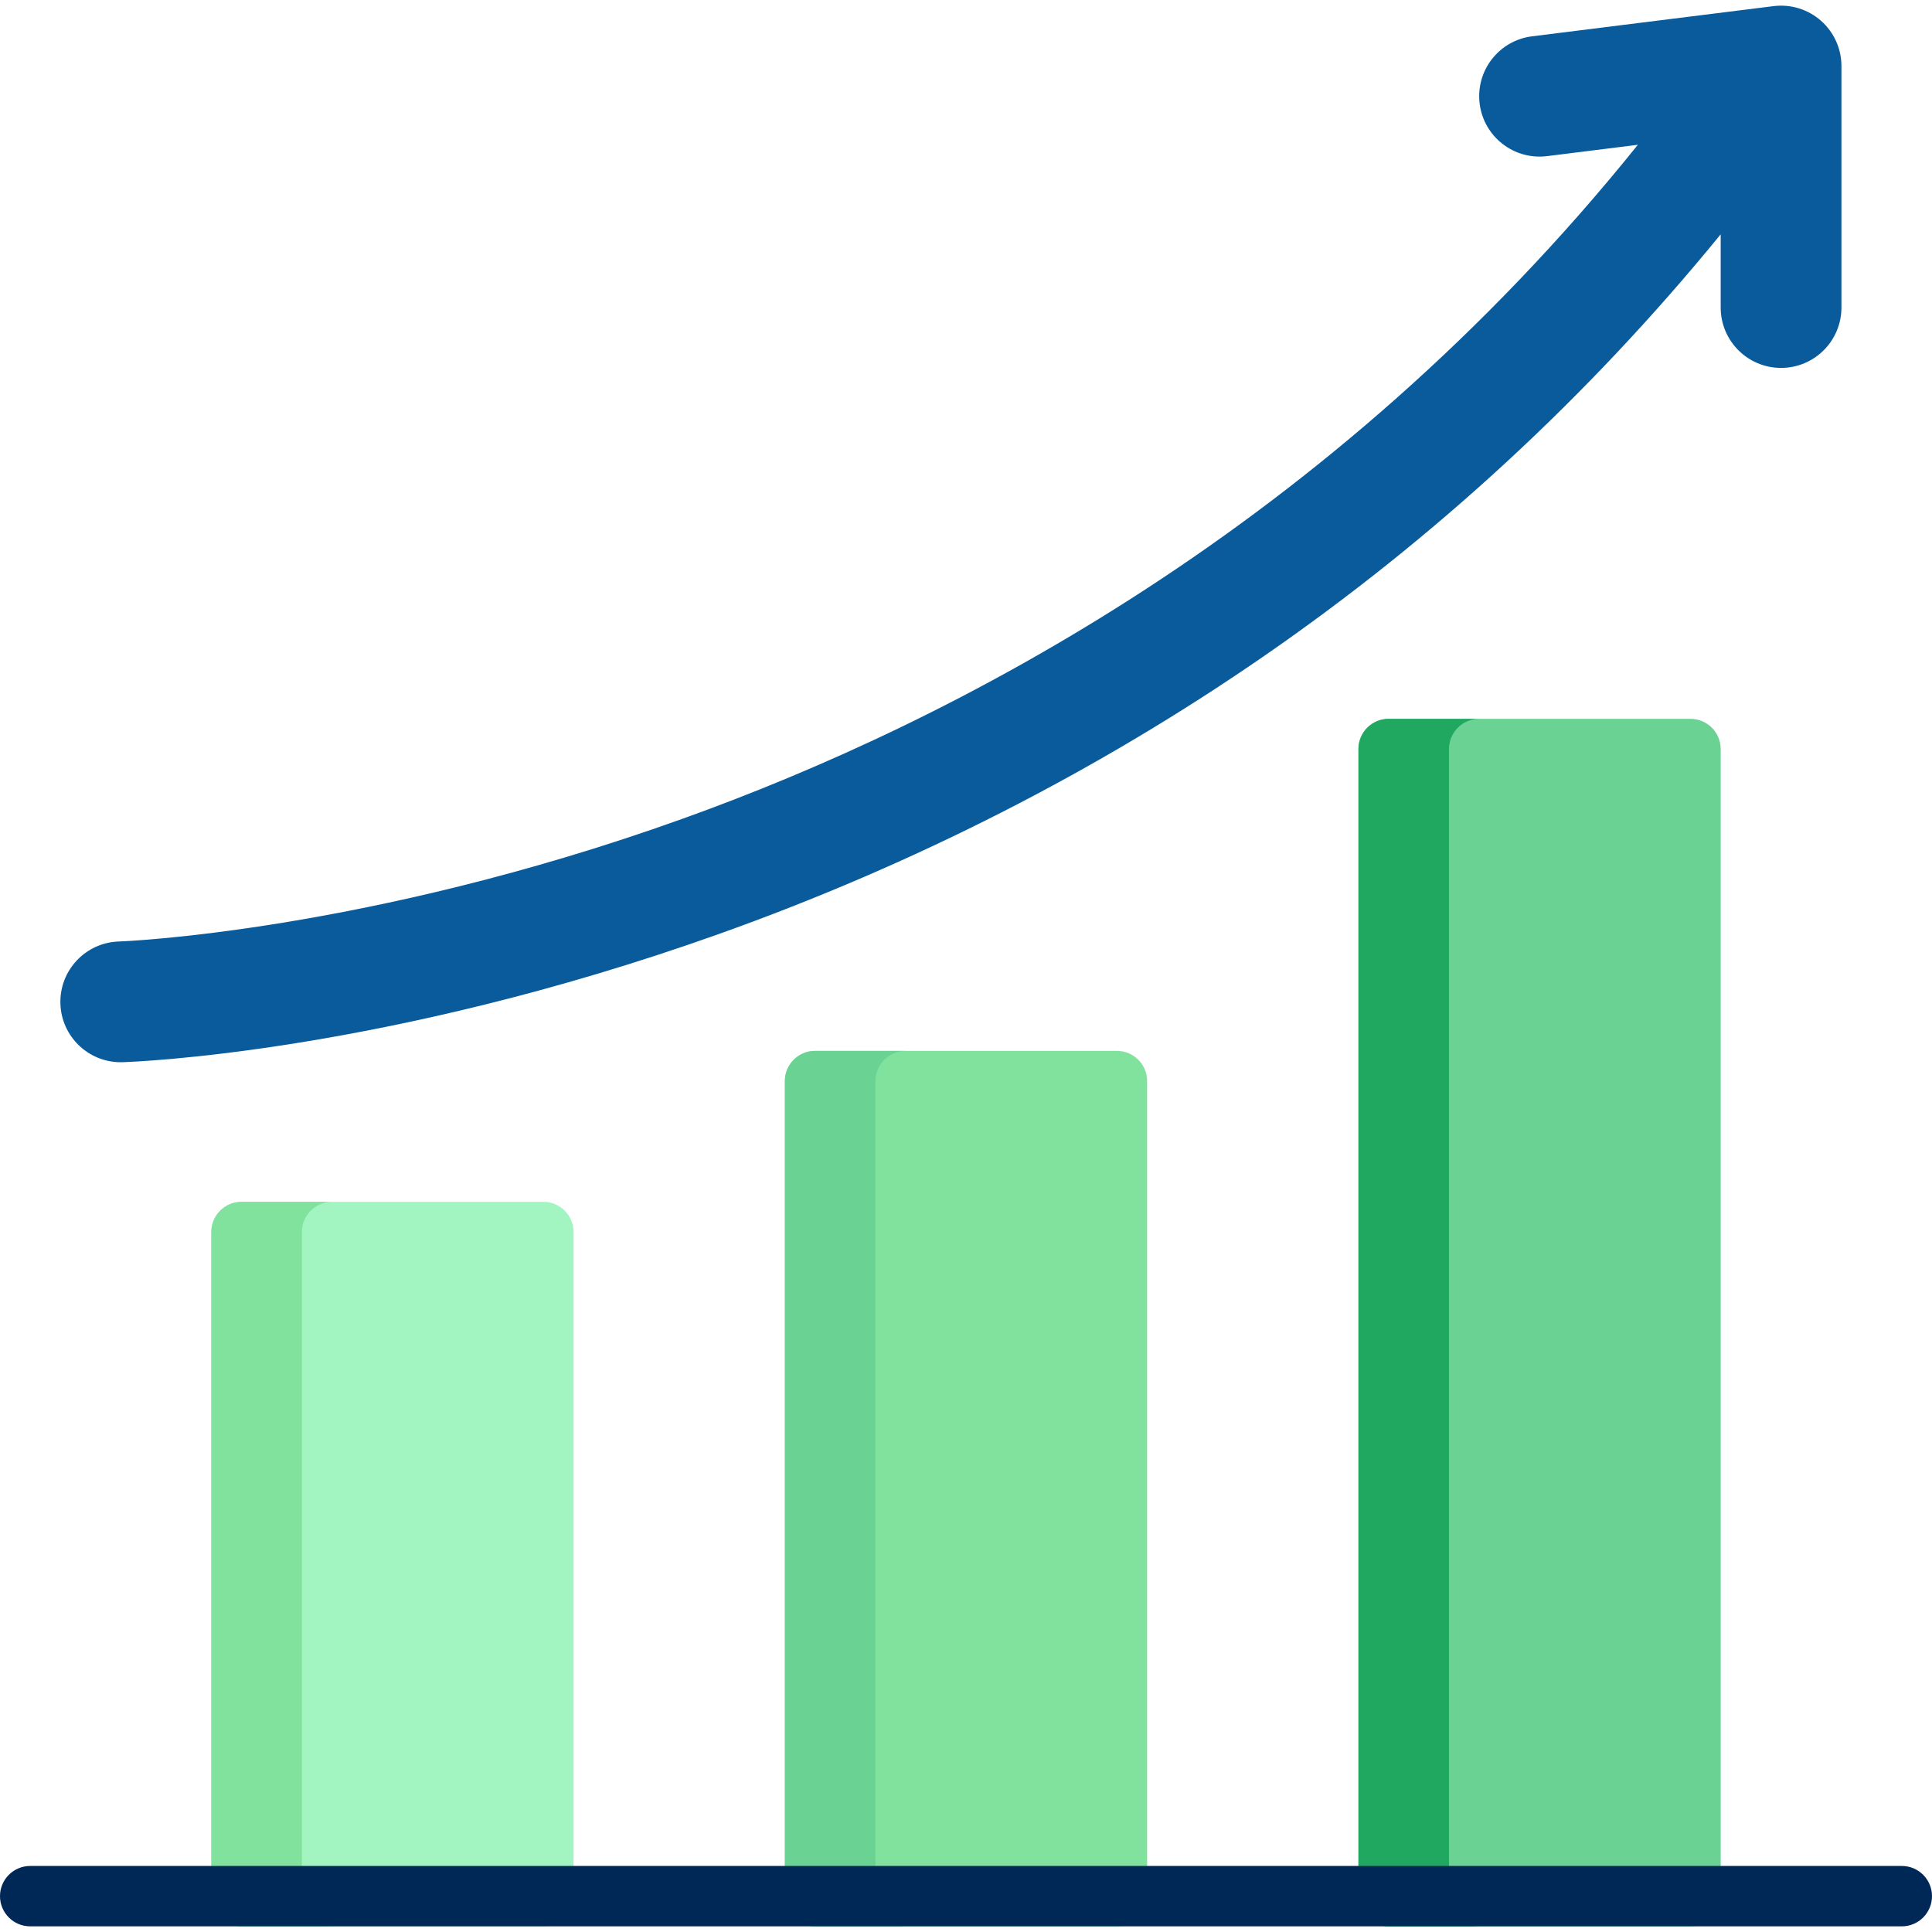
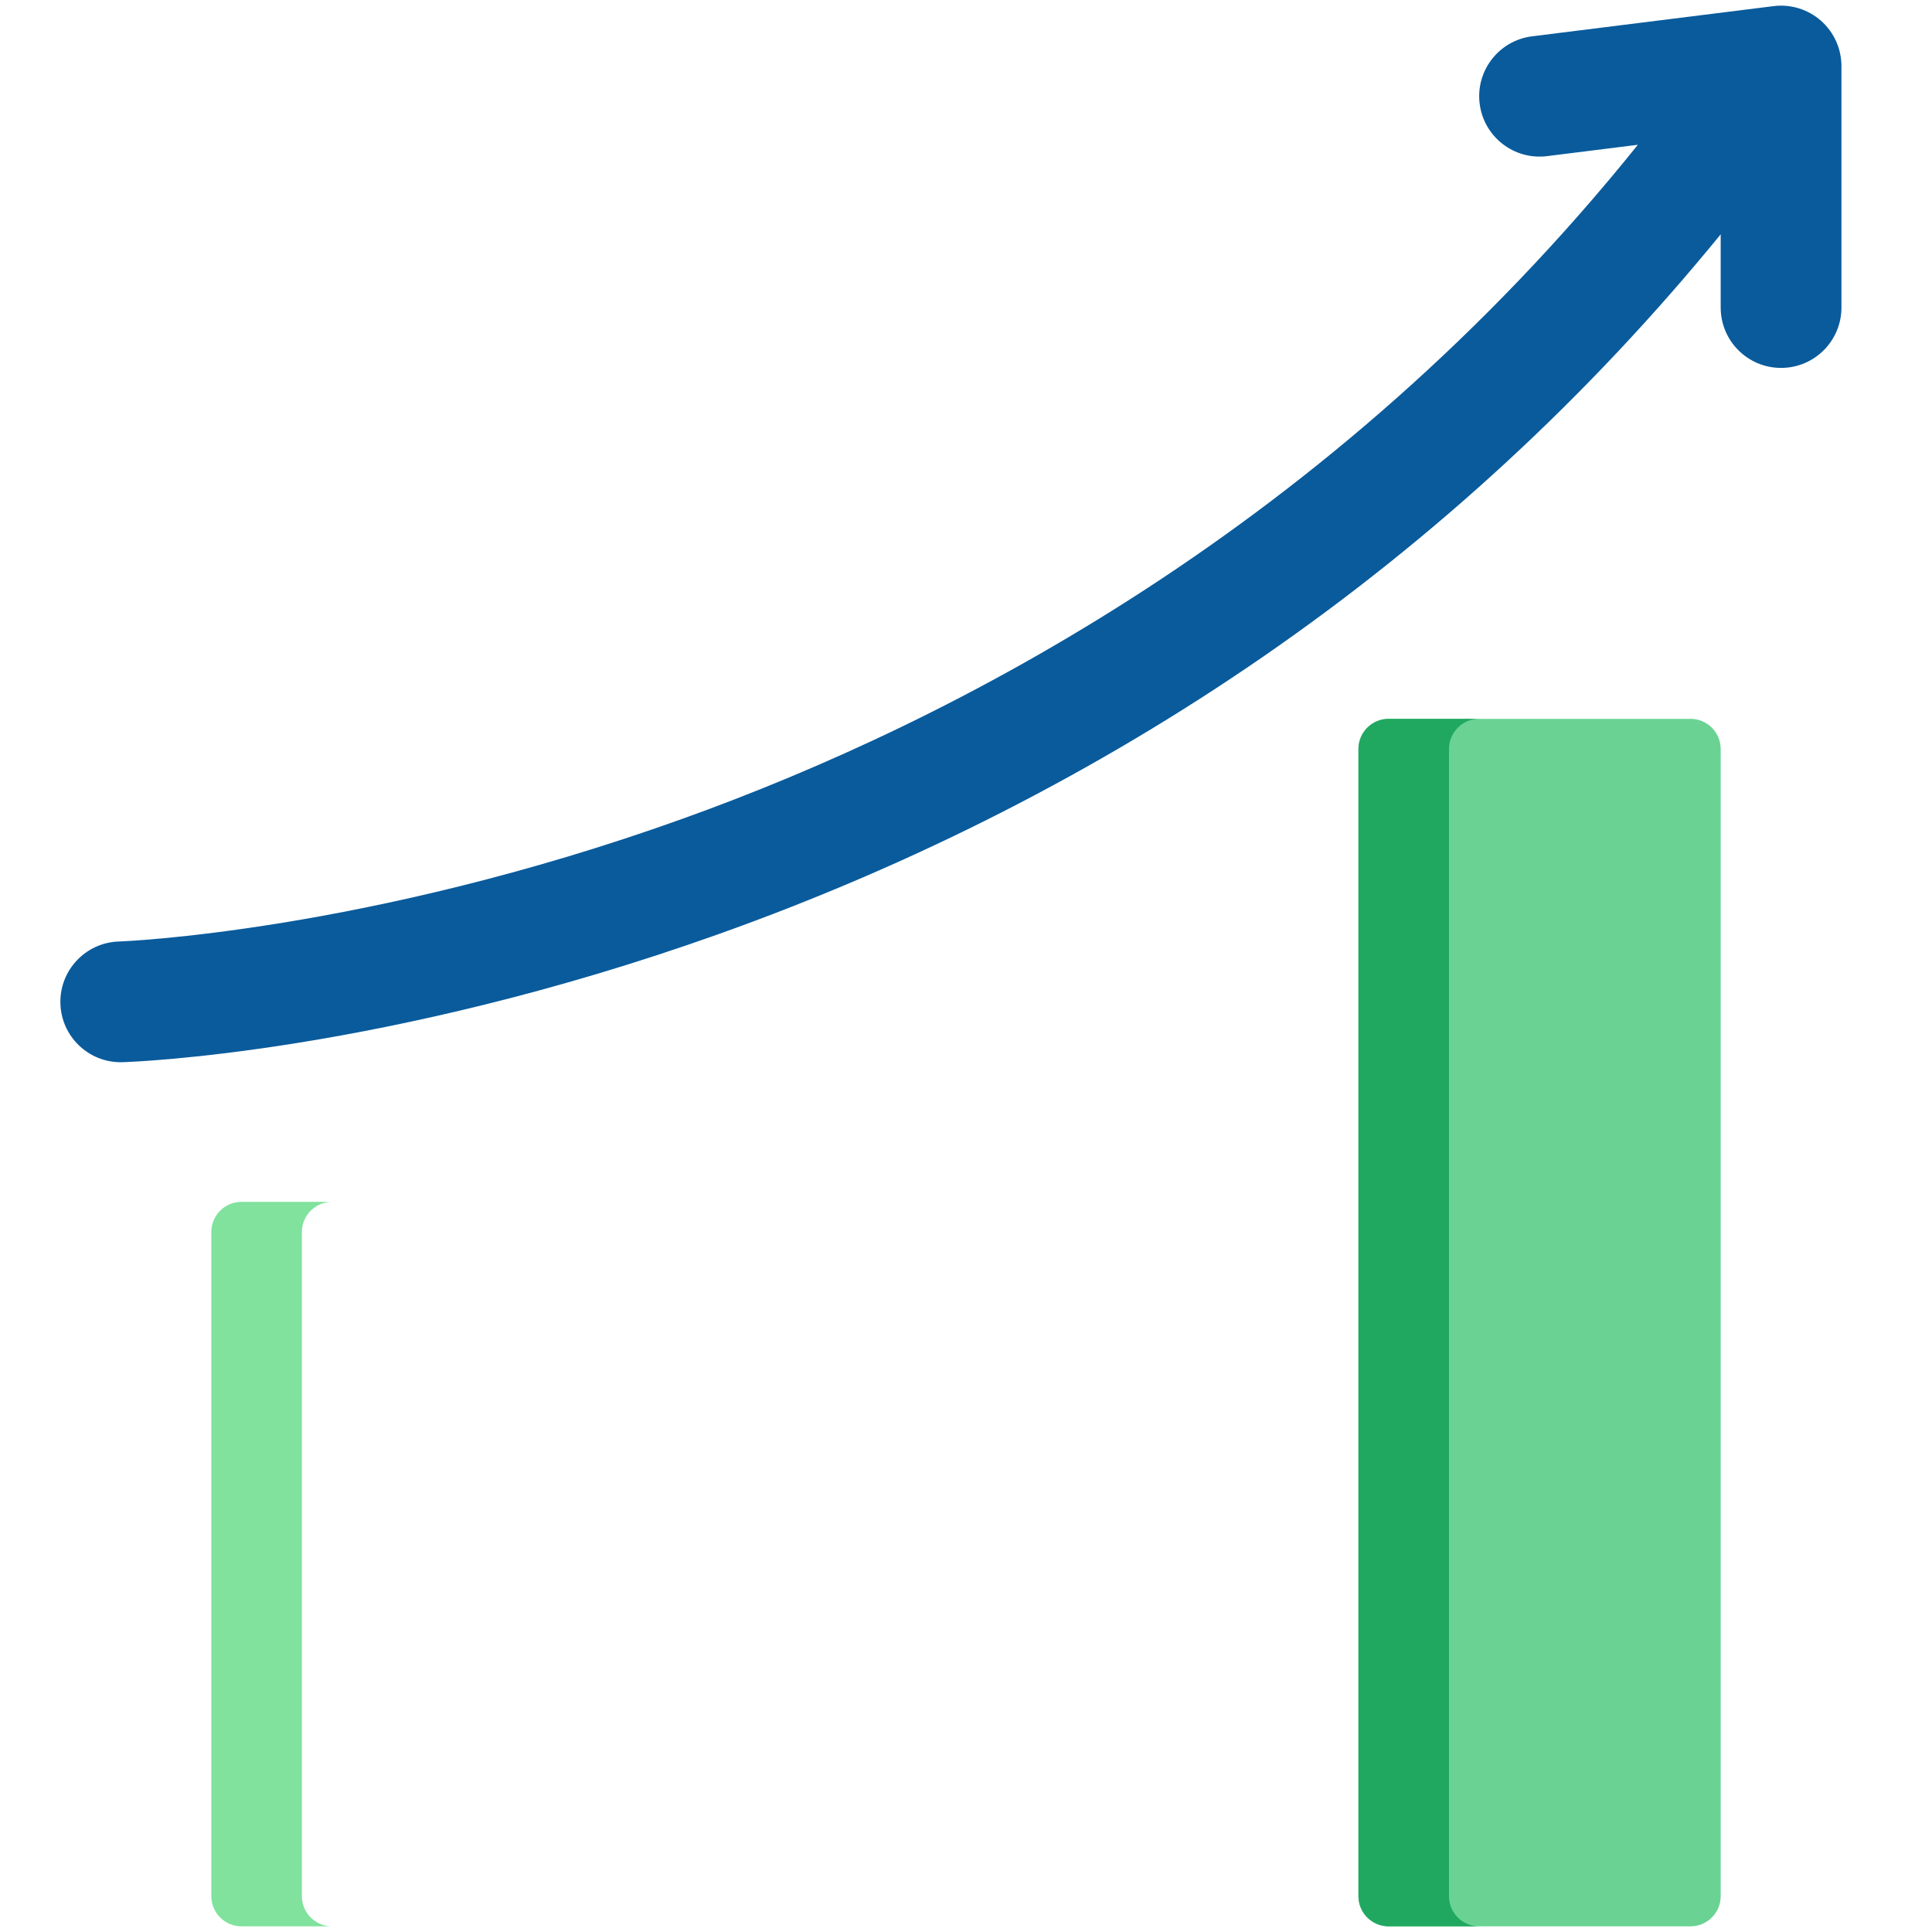
<svg xmlns="http://www.w3.org/2000/svg" version="1.1" width="512" height="512" x="0" y="0" viewBox="0 0 512 512" style="enable-background:new 0 0 512 512" xml:space="preserve" class="">
  <g>
-     <path style="" d="M144,318.5H64c-4.418,0-8,3.582-8,8v176c0,4.418,3.582,8,8,8h80c4.418,0,8-3.582,8-8v-176  C152,322.082,148.418,318.5,144,318.5z" fill="#a2f4c1" data-original="#fec7b0" class="" />
    <g>
      <path style="" d="M80,502.5v-176c0-4.418,3.582-8,8-8H64c-4.418,0-8,3.582-8,8v176c0,4.418,3.582,8,8,8h24   C83.582,510.5,80,506.918,80,502.5z" fill="#80e29d" data-original="#feaa88" class="" />
-       <path style="" d="M296,278.5h-80c-4.418,0-8,3.582-8,8v216c0,4.418,3.582,8,8,8h80c4.418,0,8-3.582,8-8v-216   C304,282.082,300.418,278.5,296,278.5z" fill="#80e29d" data-original="#feaa88" class="" />
    </g>
    <g>
-       <path style="" d="M232,502.5v-216c0-4.418,3.582-8,8-8h-24c-4.418,0-8,3.582-8,8v216c0,4.418,3.582,8,8,8h24   C235.582,510.5,232,506.918,232,502.5z" fill="#6ad394" data-original="#fd8e61" class="" />
      <path style="" d="M448,190.5h-80c-4.418,0-8,3.582-8,8v304c0,4.418,3.582,8,8,8h80c4.418,0,8-3.582,8-8v-304   C456,194.082,452.418,190.5,448,190.5z" fill="#6ad394" data-original="#fd8e61" class="" />
    </g>
    <path style="" d="M384,502.5v-304c0-4.418,3.582-8,8-8h-24c-4.418,0-8,3.582-8,8v304c0,4.418,3.582,8,8,8h24  C387.582,510.5,384,506.918,384,502.5z" fill="#21a860" data-original="#fd7239" class="" />
-     <path style="" d="M504,510.5H8c-4.418,0-8-3.582-8-8s3.582-8,8-8h496c4.418,0,8,3.582,8,8S508.418,510.5,504,510.5z" fill="#002856" data-original="#aab4bd" class="" />
    <path style="" d="M482.589,5.506c-3.44-3.038-8.023-4.452-12.573-3.882l-64,8c-8.769,1.096-14.988,9.093-13.892,17.861  c1.096,8.77,9.102,14.983,17.86,13.892l24.068-3.008C352.648,139.657,252.56,191.285,180.743,217.031  C96.902,247.087,32.145,249.488,31.5,249.508c-8.825,0.275-15.76,7.649-15.492,16.477c0.262,8.667,7.371,15.515,15.983,15.515  c0.164,0,0.328-0.002,0.493-0.007c2.798-0.085,69.531-2.438,157.886-33.921c51.829-18.468,100.393-43.206,144.341-73.527  C380.307,142.587,420.976,105.012,456,62.097V81.5c0,8.836,7.163,16,16,16s16-7.164,16-16v-64  C488,12.911,486.029,8.543,482.589,5.506z" fill="#095b9c" data-original="#55697a" class="" />
    <g>
</g>
    <g>
</g>
    <g>
</g>
    <g>
</g>
    <g>
</g>
    <g>
</g>
    <g>
</g>
    <g>
</g>
    <g>
</g>
    <g>
</g>
    <g>
</g>
    <g>
</g>
    <g>
</g>
    <g>
</g>
    <g>
</g>
  </g>
</svg>